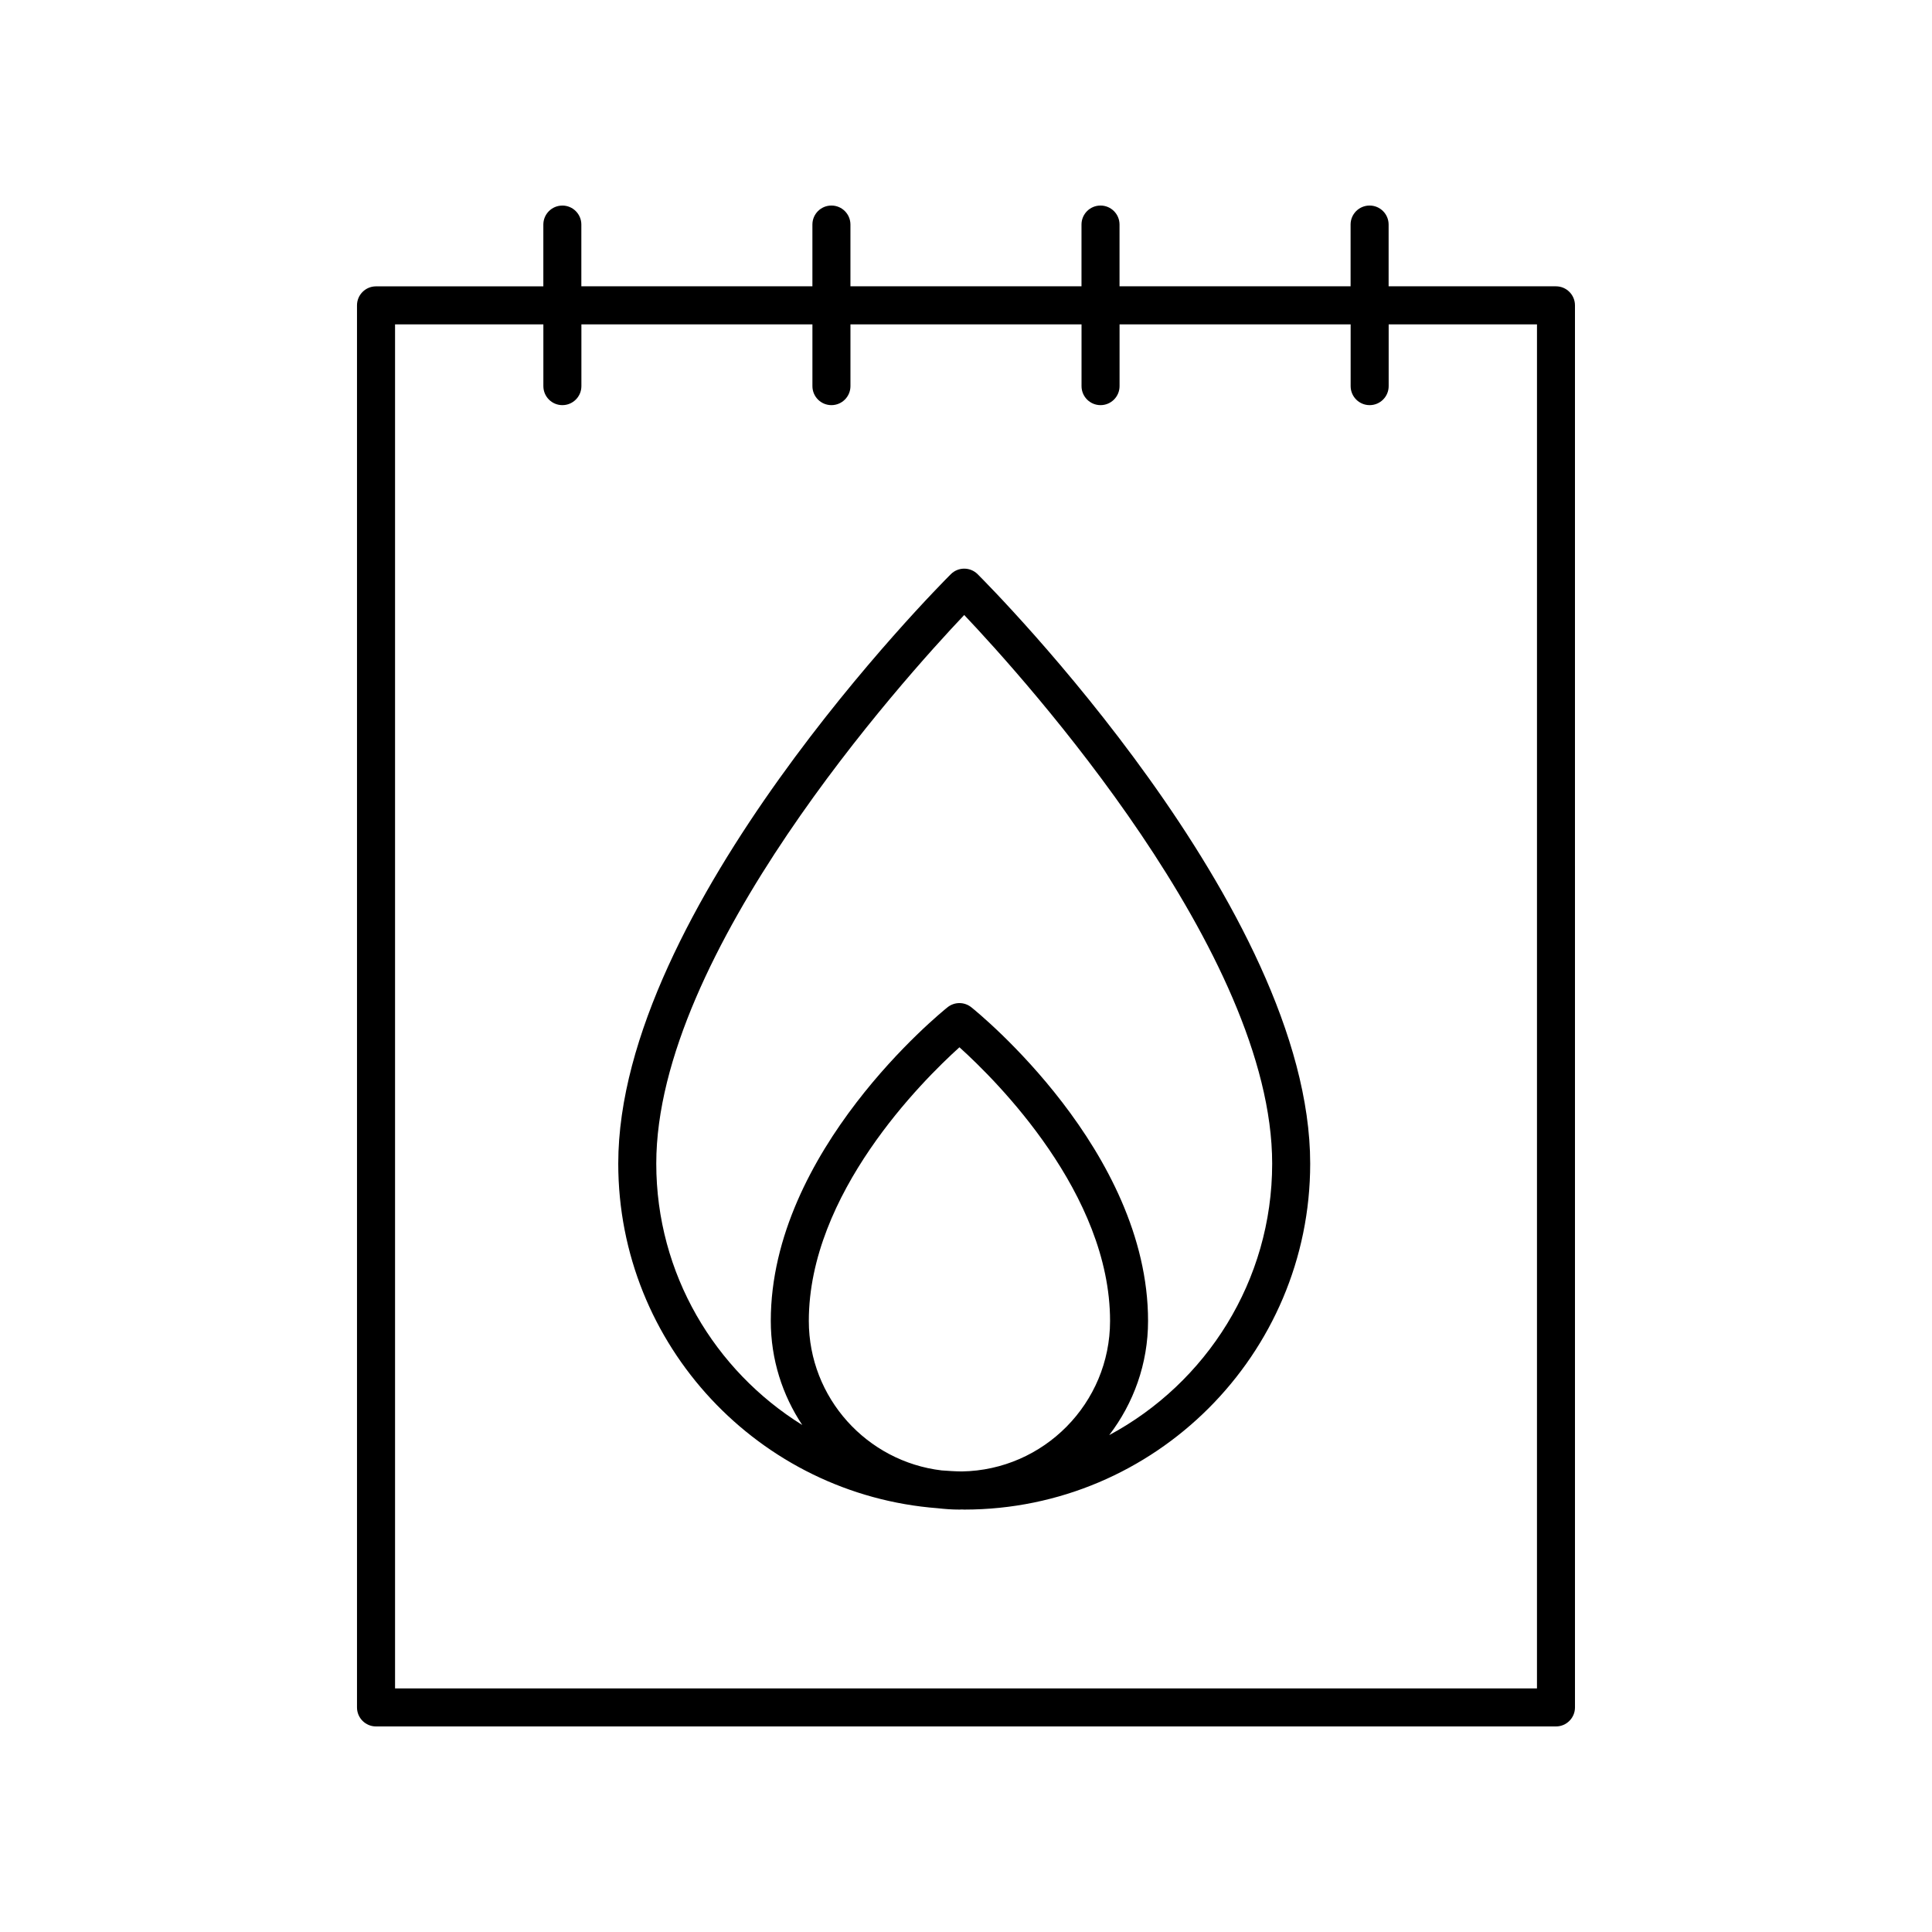
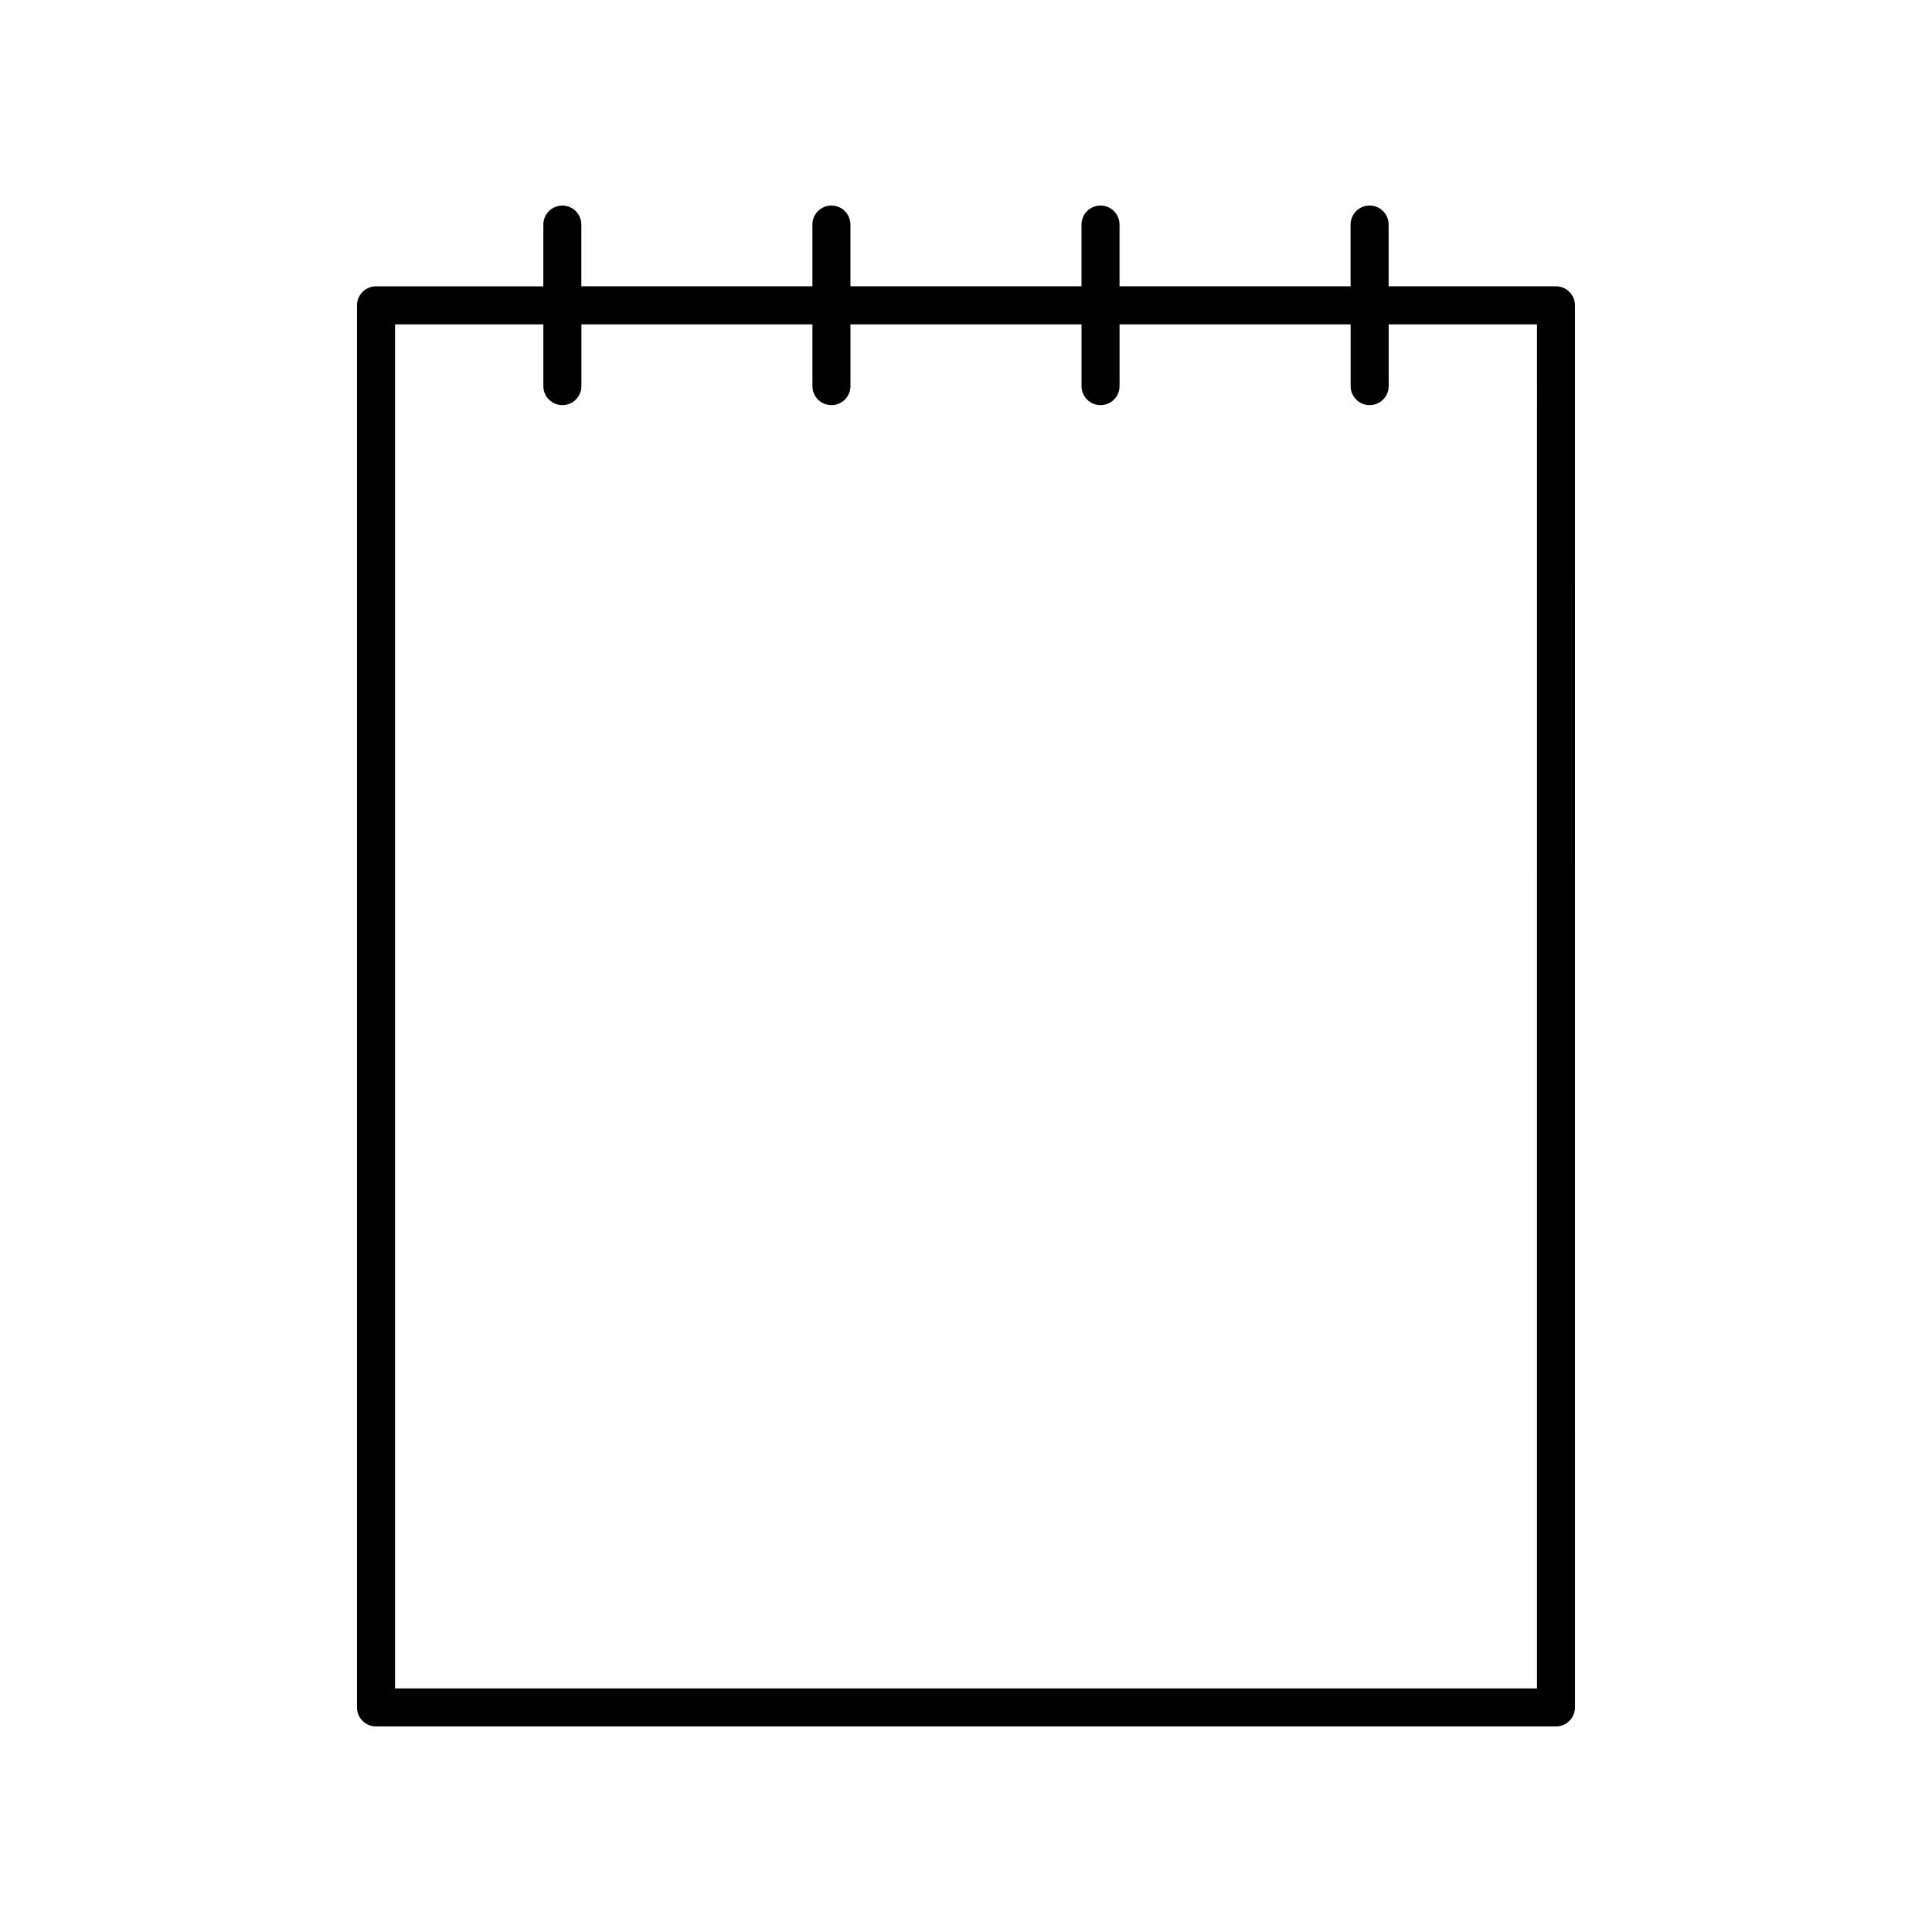
<svg xmlns="http://www.w3.org/2000/svg" fill="#000000" width="800px" height="800px" version="1.1" viewBox="144 144 512 512">
  <g>
-     <path d="m392.53 543.7c1.883 0.215 3.789 0.355 5.731 0.355 0.215 0 0.422-0.027 0.633-0.031 0.215 0 0.418 0.031 0.633 0.031 50.555 0 91.688-41.129 91.688-91.684 0-67.512-84.531-152.61-88.129-156.2-1.965-1.965-5.152-1.965-7.113 0-3.598 3.59-88.129 88.691-88.129 156.2 0 48.191 37.402 87.73 84.688 91.328zm-34.184-49.637c0-33.703 29.98-63.559 39.918-72.523 9.938 8.965 39.914 38.82 39.914 72.523 0 21.797-17.566 39.539-39.281 39.883-1.797-0.016-3.57-0.141-5.336-0.27-19.801-2.34-35.215-19.199-35.215-39.613zm41.184-187.08c16.141 17.035 81.609 89.578 81.609 145.38 0 31.109-17.508 58.191-43.184 71.957 6.43-8.41 10.293-18.883 10.293-30.266 0-45.07-44.926-81.586-46.84-83.117-1.844-1.477-4.457-1.477-6.301 0-1.91 1.531-46.84 38.051-46.84 83.117 0 10.191 3.082 19.672 8.34 27.586-23.176-14.414-38.688-40.035-38.688-69.281 0-55.801 65.465-128.34 81.609-145.38z" />
    <path d="m293.03 198.48c-2.781 0-5.039 2.254-5.039 5.039v16.367h-44.344c-2.781 0-5.039 2.254-5.039 5.039v371.56c0 2.781 2.254 5.039 5.039 5.039h312.7c2.781 0 5.039-2.254 5.039-5.039l-0.004-371.57c0-2.781-2.254-5.039-5.039-5.039h-44.344v-16.367c0-2.781-2.254-5.039-5.039-5.039-2.781 0-5.039 2.254-5.039 5.039v16.367h-61.234v-16.367c0-2.781-2.254-5.039-5.039-5.039-2.781 0-5.039 2.254-5.039 5.039v16.367h-61.234v-16.367c0-2.781-2.254-5.039-5.039-5.039-2.781 0-5.039 2.254-5.039 5.039v16.367h-61.234v-16.367c0-2.781-2.254-5.035-5.035-5.035zm66.27 31.48v16.367c0 2.781 2.254 5.039 5.039 5.039 2.781 0 5.039-2.254 5.039-5.039v-16.367h61.238v16.367c0 2.781 2.254 5.039 5.039 5.039 2.781 0 5.039-2.254 5.039-5.039v-16.367h61.238v16.367c0 2.781 2.254 5.039 5.039 5.039 2.781 0 5.039-2.254 5.039-5.039v-16.367h39.305l-0.004 361.49h-302.62v-361.49h39.305v16.367c0 2.781 2.254 5.039 5.039 5.039 2.781 0 5.039-2.254 5.039-5.039v-16.367z" />
  </g>
</svg>